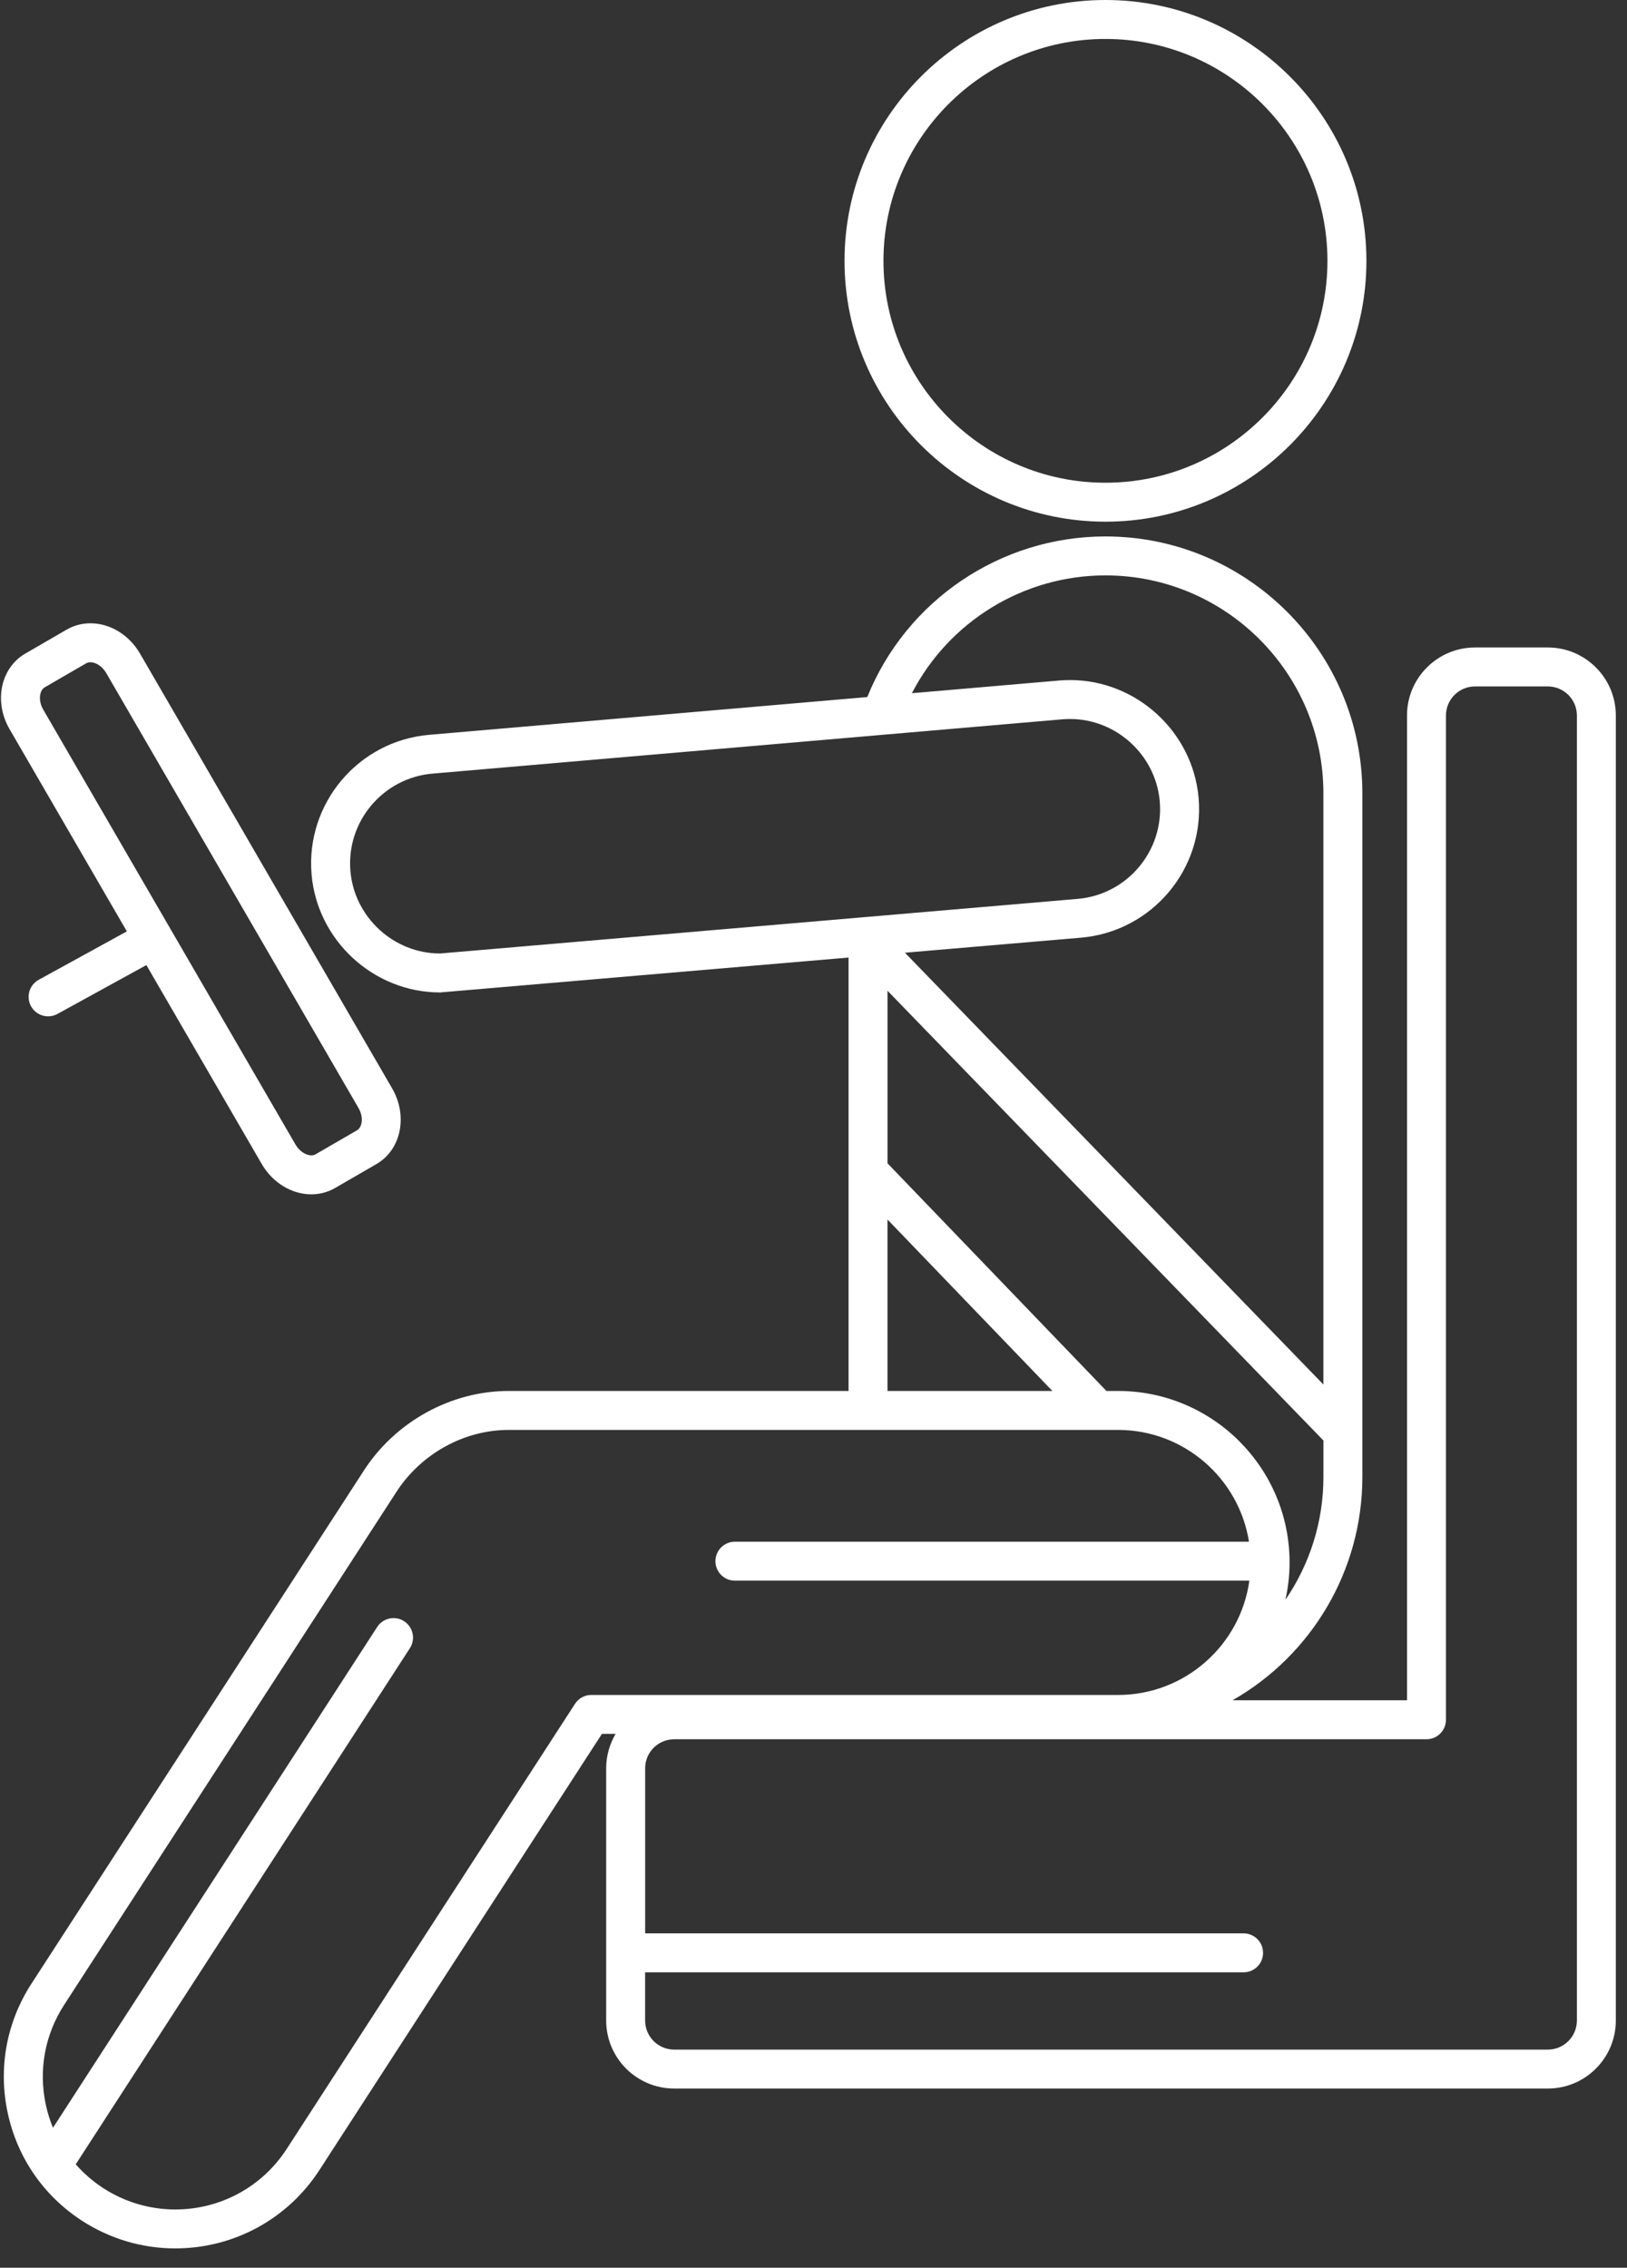
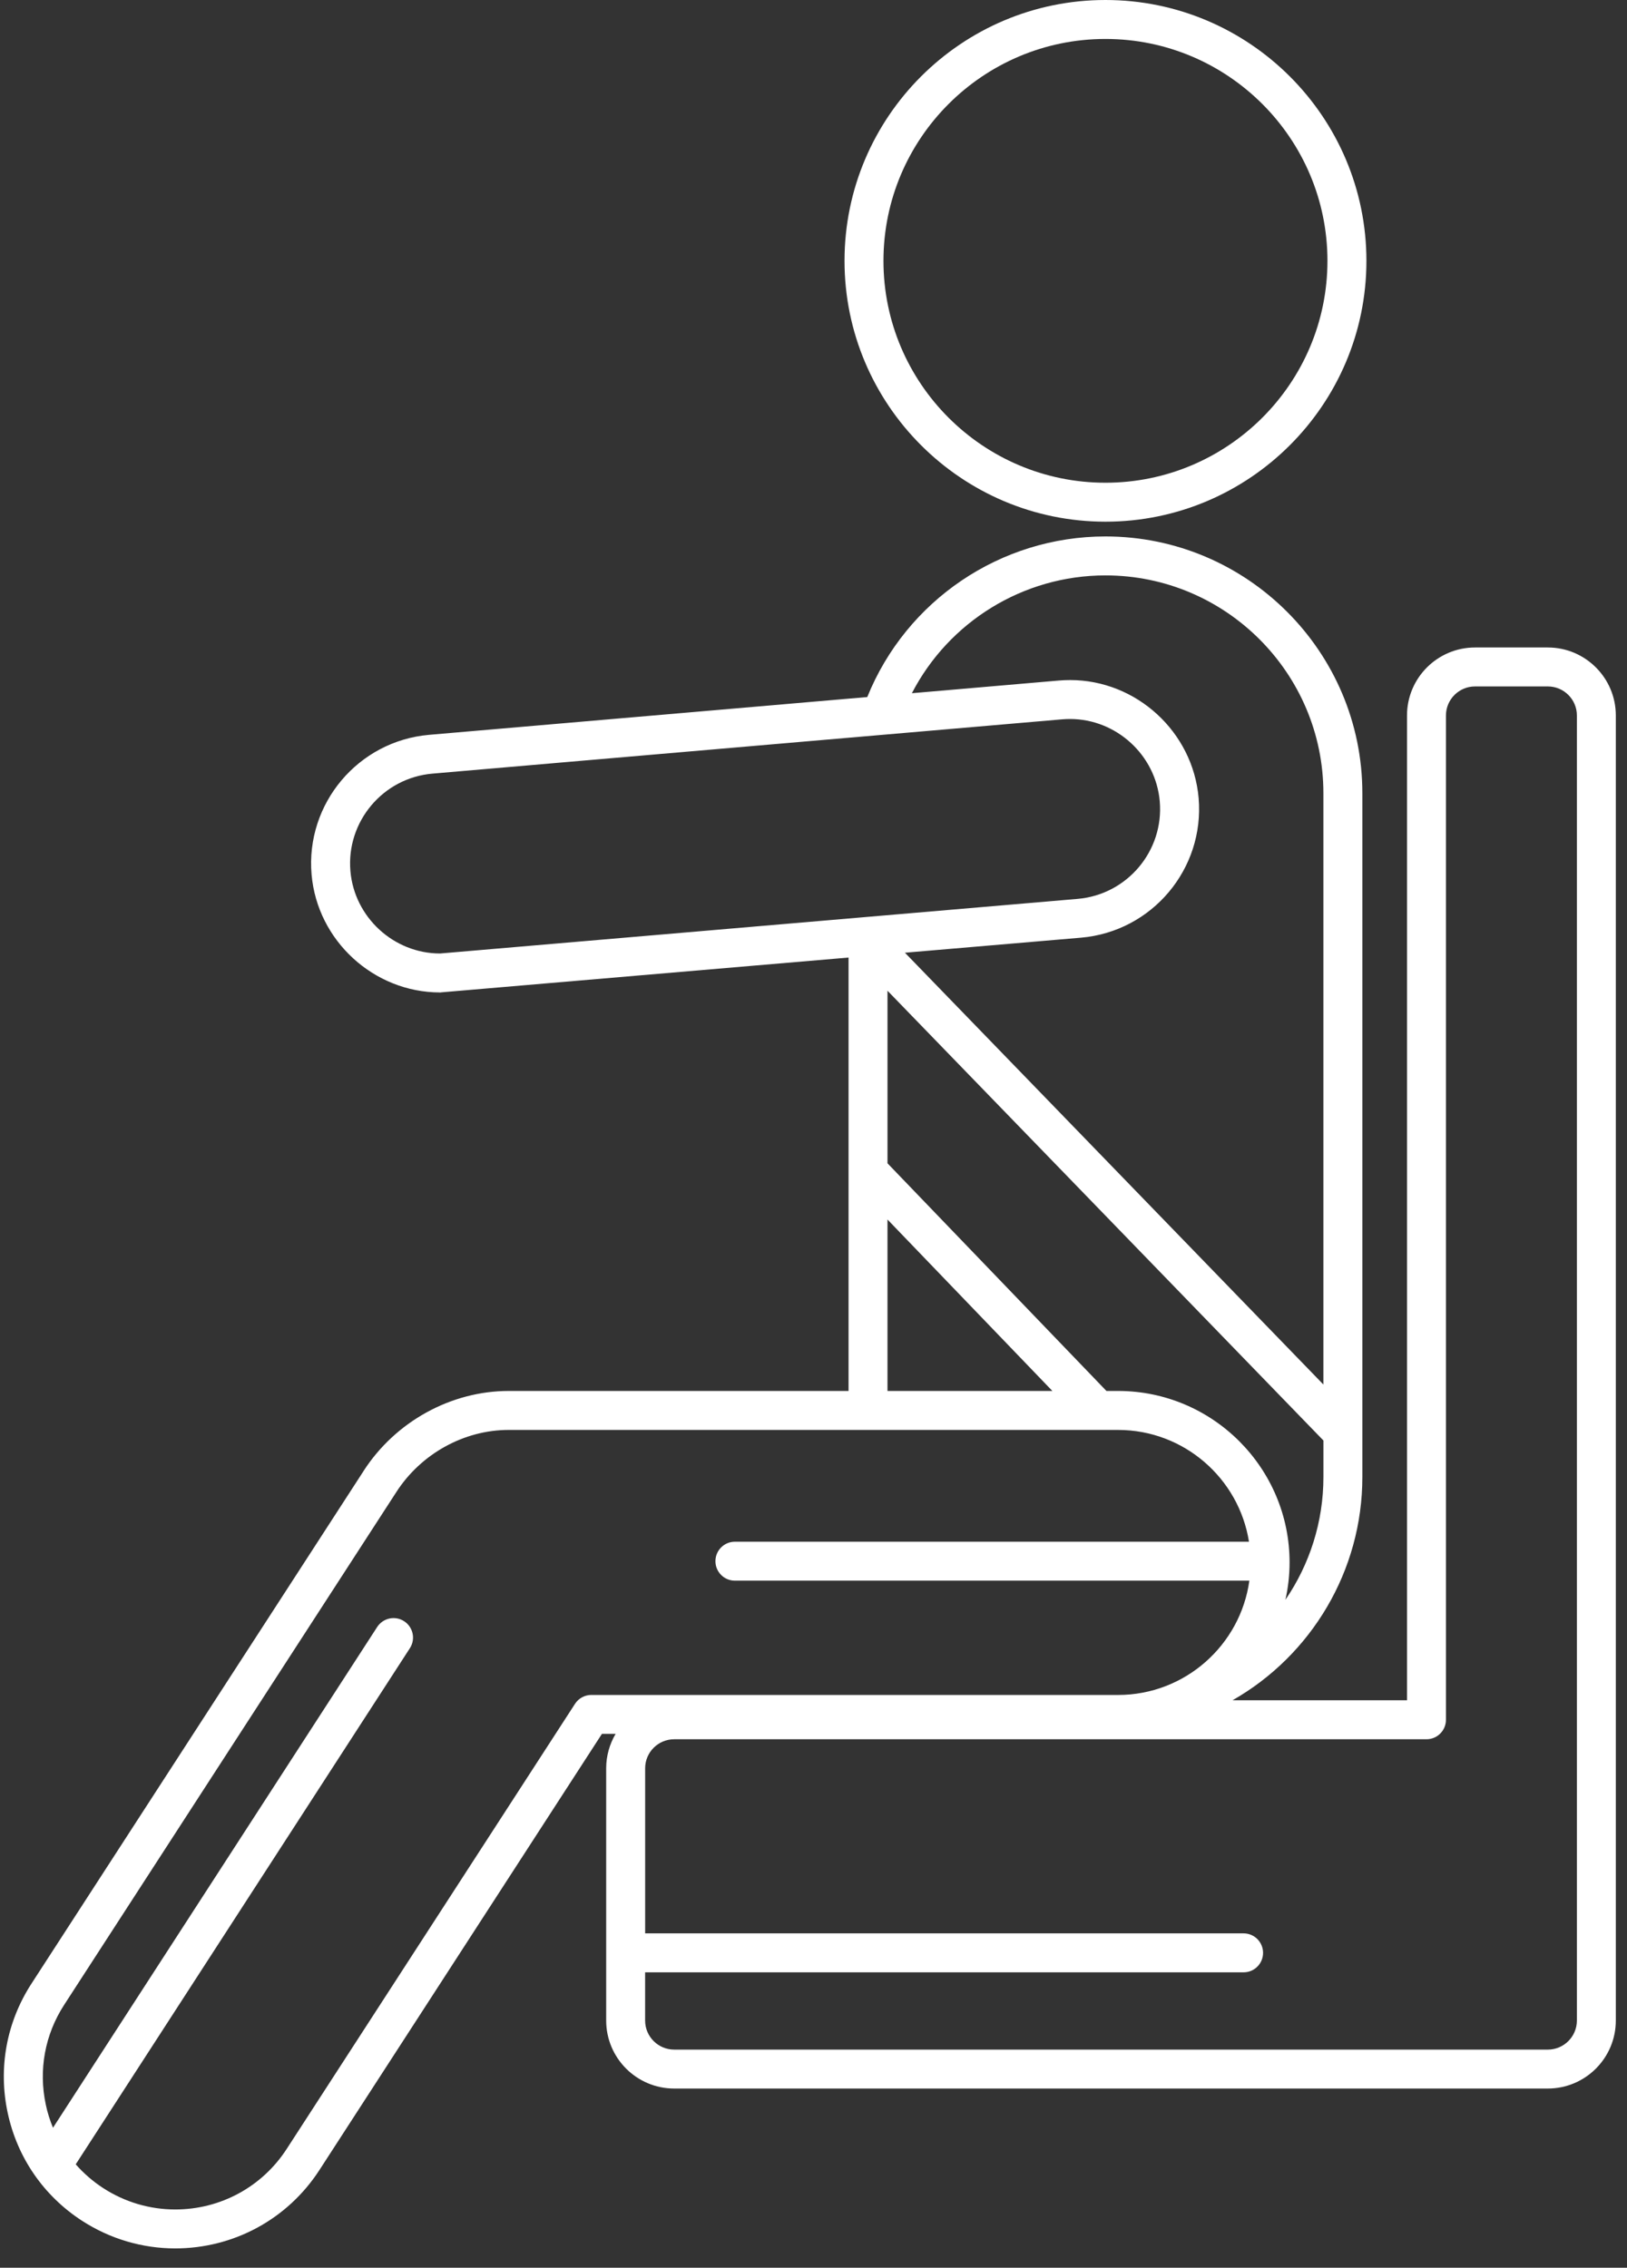
<svg xmlns="http://www.w3.org/2000/svg" width="61" height="85" viewBox="0 0 61 85">
  <rect x="0" y="0" width="61" height="85" fill="#333333" stroke="none" />
  <g fill="#FFF" fill-rule="evenodd">
    <path fill-rule="nonzero" d="M41.446 19.554c5.394 0 9.784-4.386 9.784-9.777C51.23 4.386 46.84 0 41.446 0c-5.395 0-9.783 4.386-9.783 9.777 0 5.39 4.388 9.777 9.783 9.777zm0-18.094c4.59 0 8.323 3.73 8.323 8.317 0 4.586-3.734 8.317-8.323 8.317-4.59 0-8.323-3.73-8.323-8.317 0-4.586 3.734-8.317 8.323-8.317z" />
    <path d="M16.5 37.199c-.14.012.14 0 0 0z" />
    <path fill-rule="nonzero" d="M58.031 24.269h-2.729c-1.406 0-2.55 1.143-2.55 2.548V63.73H46.21c2.952-1.68 4.868-4.85 4.868-8.366V29.733c0-5.308-4.321-9.626-9.632-9.626-3.938 0-7.467 2.4-8.93 6.02l-16.428 1.416c-2.658.23-4.635 2.578-4.406 5.235.214 2.479 2.33 4.421 4.818 4.421l15.314-1.308v16.245H19.073c-2.163 0-4.246 1.148-5.439 2.995l-.012.02L1.178 74.354c-.934 1.441-1.25 3.16-.89 4.838.358 1.678 1.35 3.117 2.792 4.05 1.045.675 2.251 1.033 3.49 1.033 2.193 0 4.213-1.097 5.404-2.934l10.594-16.352h.513c-.223.38-.354.819-.354 1.29v9.455c0 1.406 1.144 2.549 2.55 2.549h32.754c1.407 0 2.55-1.143 2.55-2.549V26.817c0-1.405-1.143-2.548-2.55-2.548zm-9.838 35.695c.101-.451.156-.92.156-1.401 0-3.544-2.885-6.427-6.43-6.427h-.436l-8.209-8.533v-6.468l16.344 16.858v1.37c0 1.687-.52 3.278-1.425 4.601zm-6.747-38.397c4.506 0 8.171 3.663 8.171 8.166v22.162L33.928 35.71l6.604-.564c2.66-.23 4.636-2.577 4.407-5.234-.214-2.48-2.33-4.422-4.818-4.422-.14 0-.28.006-.42.018l-5.512.475c1.387-2.681 4.175-4.416 7.258-4.416zM13.138 32.652c-.16-1.855 1.22-3.495 3.076-3.655l23.611-2.035c.098-.008.198-.012.295-.012 1.736 0 3.213 1.356 3.362 3.087.16 1.855-1.22 3.495-3.076 3.655L16.5 35.739c-1.736 0-3.213-1.356-3.362-3.087zM33.274 45.71l6.183 6.427h-6.183V45.71zM22.171 63.53c-.248 0-.479.126-.613.334l-10.81 16.684c-.92 1.42-2.482 2.268-4.177 2.268-.957 0-1.89-.276-2.697-.798-.39-.253-.736-.554-1.035-.894l12.529-19.347c.219-.339.122-.79-.217-1.01-.338-.219-.79-.122-1.01.217L1.987 79.753c-.115-.277-.207-.566-.27-.866-.278-1.298-.034-2.626.688-3.74L14.85 55.94l.005-.008.003-.004c.926-1.438 2.54-2.331 4.214-2.331h22.845c2.477 0 4.535 1.819 4.91 4.19H27.553c-.403 0-.73.326-.73.73 0 .402.327.73.73.73h19.288c-.334 2.416-2.414 4.284-4.923 4.284H22.171zm36.95 12.205c0 .6-.489 1.089-1.09 1.089H25.277c-.6 0-1.09-.488-1.09-1.089v-1.808h22.438c.404 0 .73-.326.73-.73 0-.403-.326-.73-.73-.73H24.188v-6.188c0-.6.488-1.088 1.09-1.088h28.204c.404 0 .73-.327.73-.73V26.817c0-.6.49-1.088 1.09-1.088h2.73c.6 0 1.089.488 1.089 1.088v48.917z" />
-     <path fill-rule="nonzero" d="M4.755 34.91l-3.304 1.815c-.353.194-.482.638-.288.991s.638.482.992.288l3.333-1.831 4.325 7.456c.407.701 1.12 1.137 1.86 1.137.315 0 .623-.082.89-.237l1.555-.9c.92-.533 1.182-1.803.585-2.832L5.25 24.499c-.407-.702-1.12-1.137-1.86-1.137-.315 0-.623.082-.89.237l-1.555.9c-.46.267-.78.738-.876 1.292-.09.515.013 1.062.29 1.54l4.397 7.579zm-3.248-8.868c.013-.076.053-.212.17-.28l1.554-.9c.046-.027.098-.04.158-.04.178 0 .432.126.596.409l9.455 16.298c.206.355.136.726-.055.837l-1.554.9c-.046.027-.098.04-.158.04-.178 0-.432-.126-.596-.409L1.622 26.6c-.104-.179-.146-.382-.115-.557z" />
  </g>
</svg>